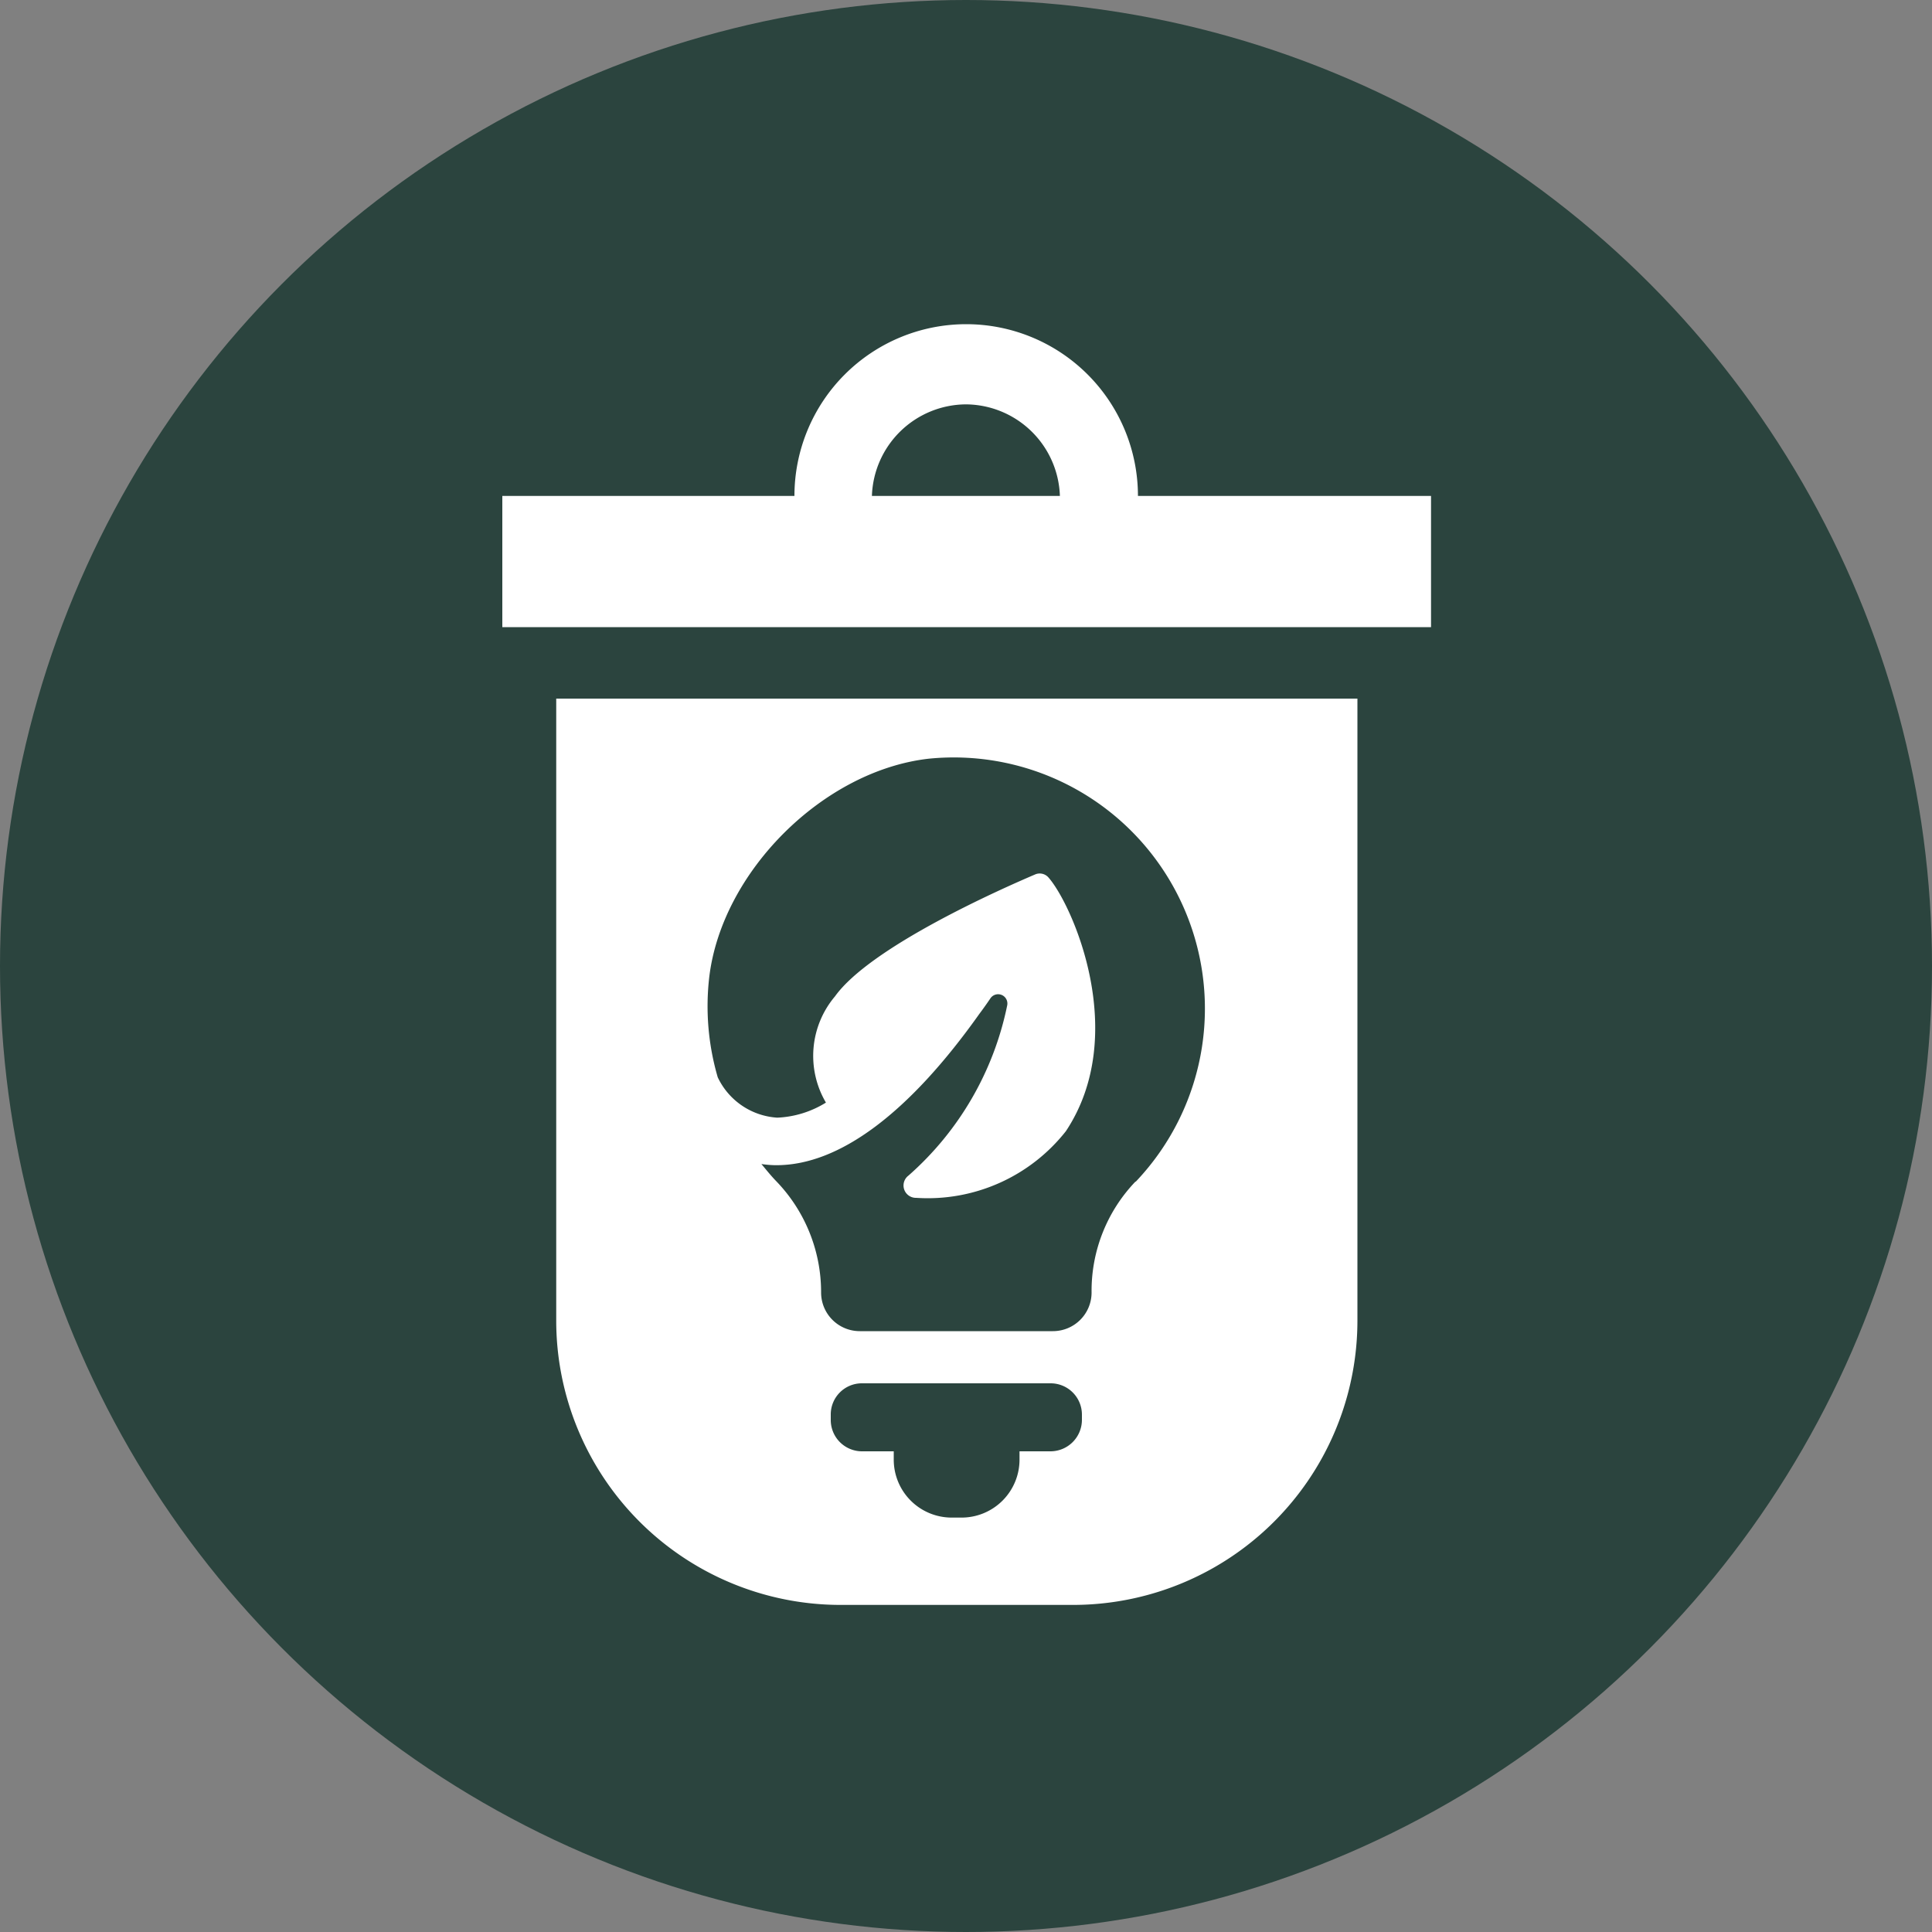
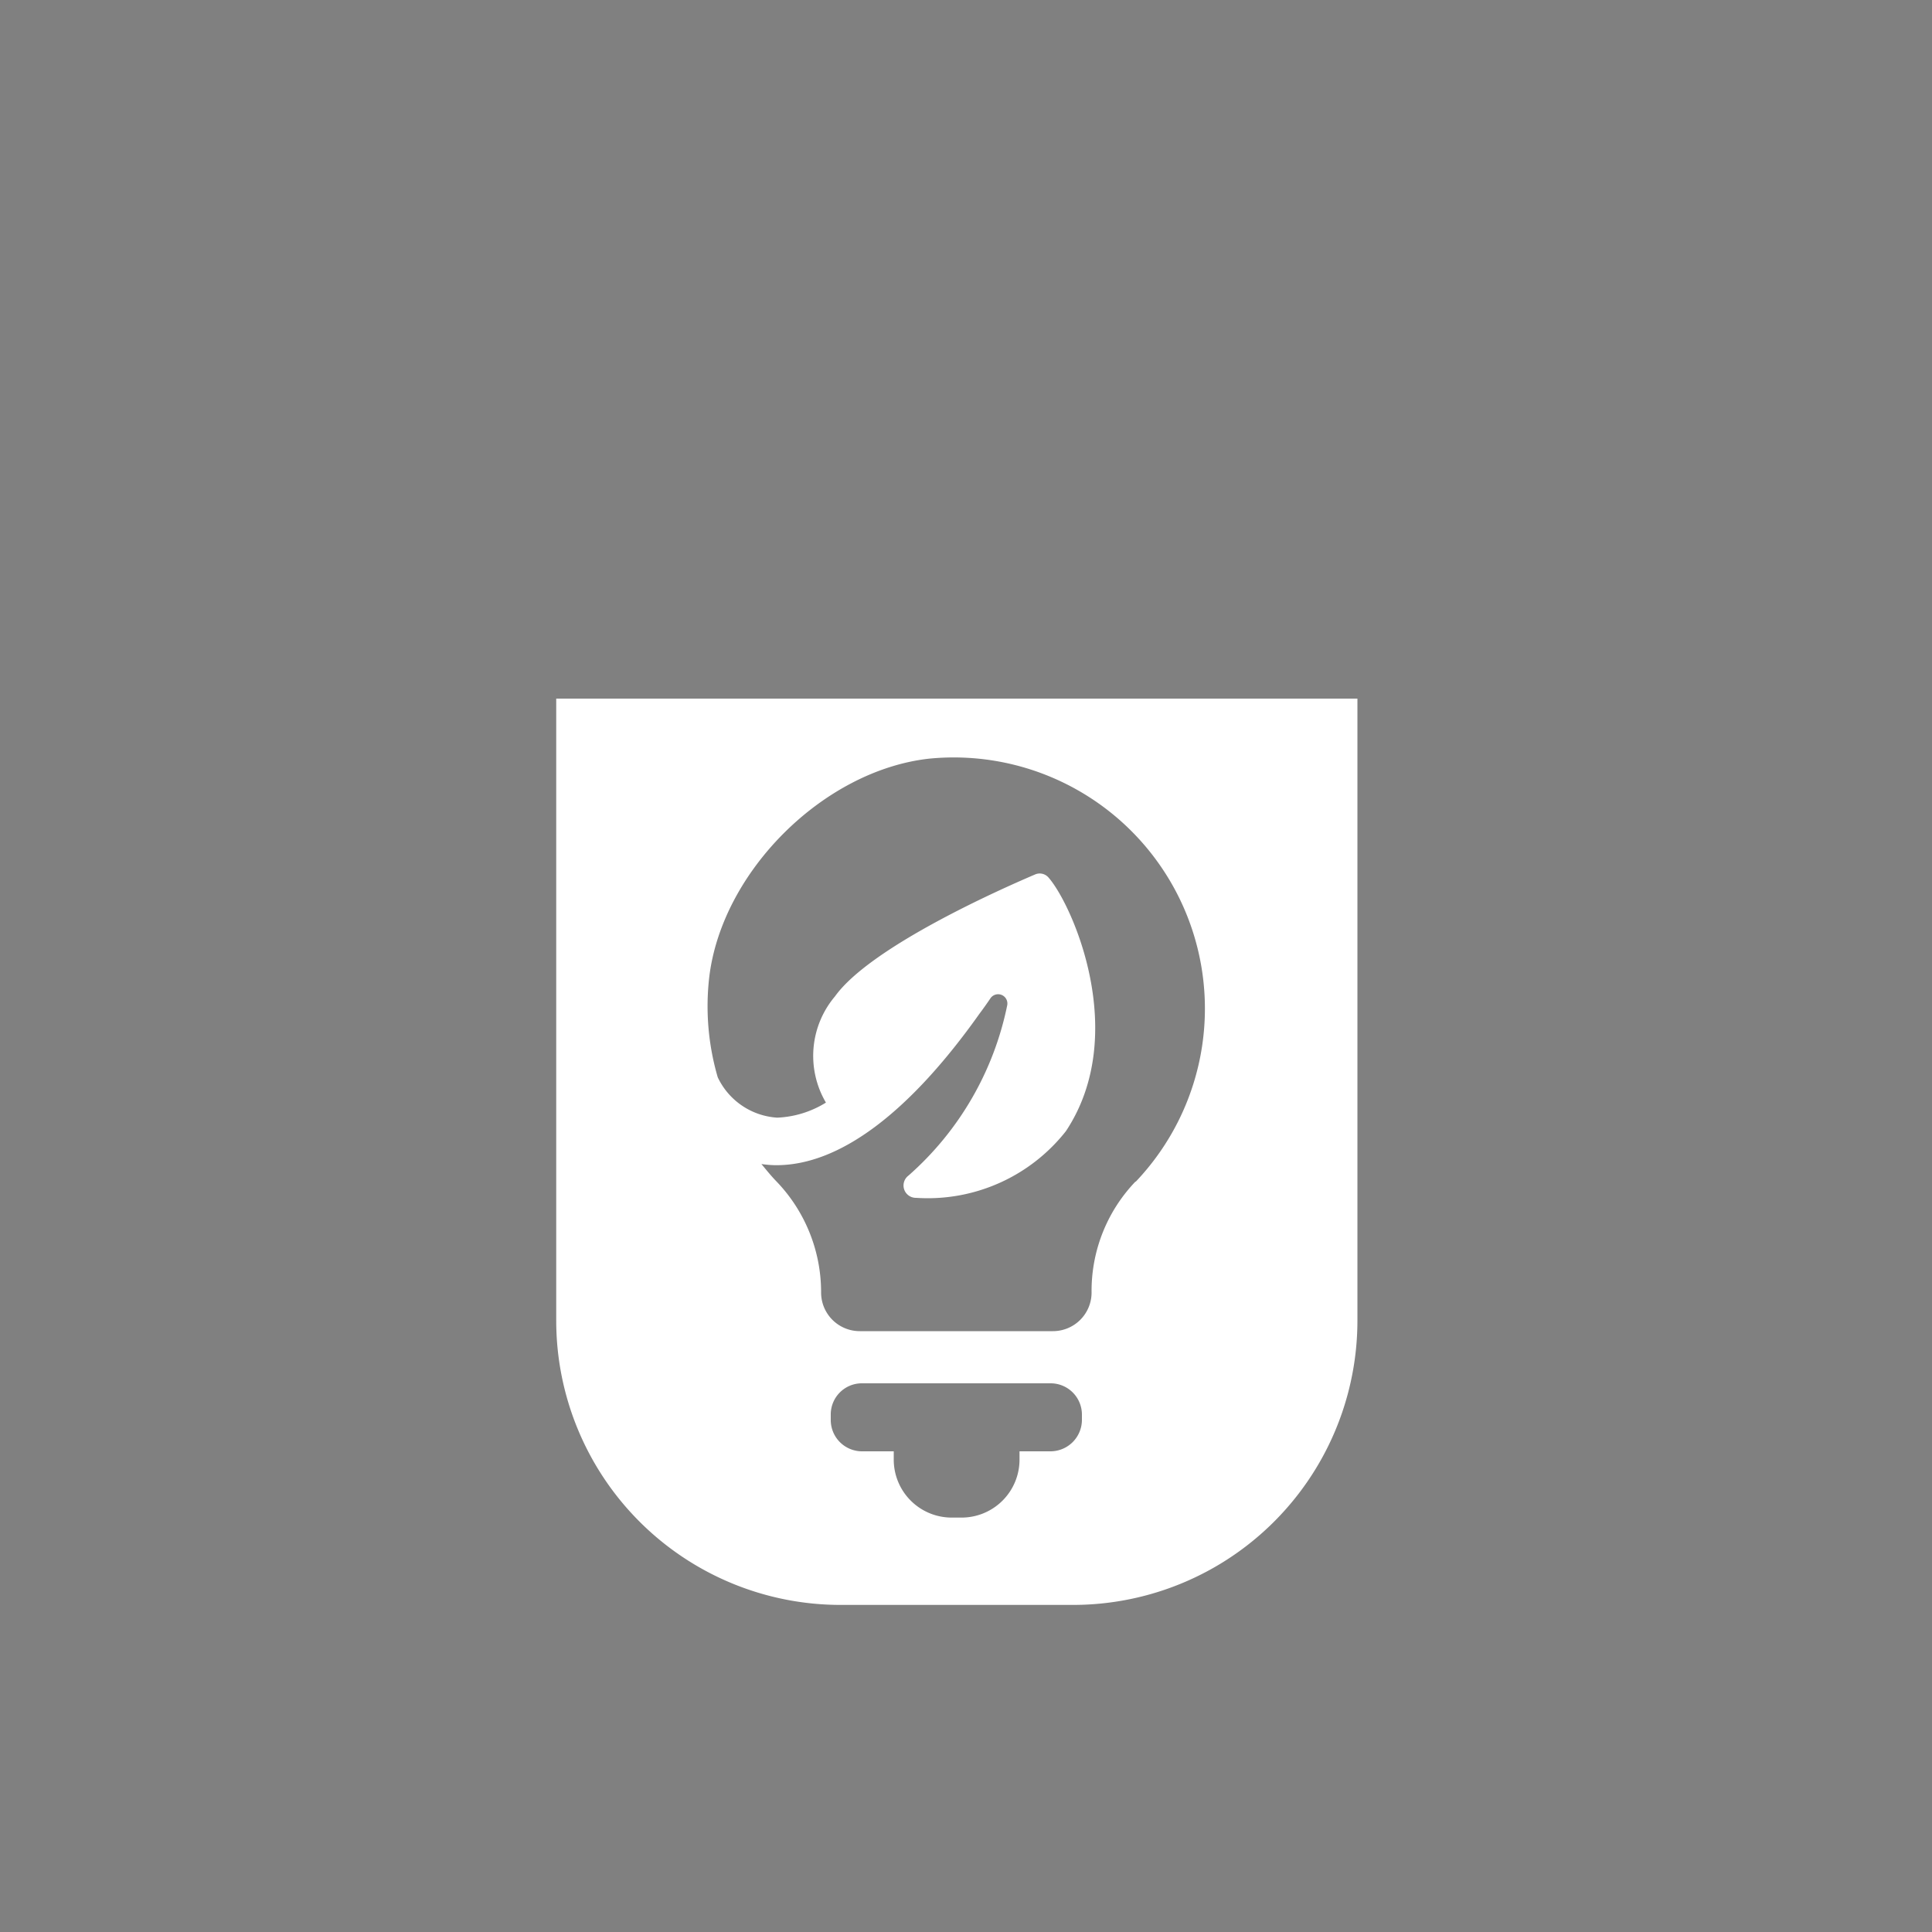
<svg xmlns="http://www.w3.org/2000/svg" viewBox="0 0 100 100">
  <rect x="0" y="0" width="100" height="100" fill="#808080" stroke="none" />
  <defs>
    <style>.cls-1{fill:#2b443e;}.cls-2{fill:#fff;}</style>
  </defs>
  <g id="Layer_2" data-name="Layer 2">
    <g id="Layer_1-2" data-name="Layer 1">
-       <circle class="cls-1" cx="50" cy="50" r="50" />
-       <path class="cls-2" d="M58.9,25.67a8.89,8.89,0,0,0-17.78,0H26v2.87l0,3.75h0v.17H74.07V25.67ZM50,20.93a4.9,4.9,0,0,1,4.86,4.74H45.13A4.9,4.9,0,0,1,50,20.93Z" />
      <path class="cls-2" d="M28.79,36.16V68.35A14.72,14.72,0,0,0,43.5,83.07h12A14.72,14.72,0,0,0,70.26,68.35V36.16ZM56,73.49a1.63,1.63,0,0,1-1.62,1.63H52.77v.43a3,3,0,0,1-3,3h-.51a3,3,0,0,1-3-3v-.43H44.65A1.62,1.62,0,0,1,43,73.49v-.27a1.61,1.61,0,0,1,1.62-1.62H54.4A1.62,1.62,0,0,1,56,73.22Zm2.77-12.33A8.17,8.17,0,0,0,56.5,66.9a2,2,0,0,1-2,2h-10a2,2,0,0,1-2-2h0a8.27,8.27,0,0,0-2.33-5.77c-.27-.28-.51-.58-.76-.88a5.51,5.51,0,0,0,.71.06h.07c3.26,0,6.86-2.7,10.5-7.83.21-.28.4-.55.57-.8a.48.48,0,0,1,.87.37,16,16,0,0,1-5.11,8.8A.64.64,0,0,0,47.42,62a9.1,9.1,0,0,0,7.75-3.45c3.32-5,.34-11.72-.9-13.13a.6.6,0,0,0-.69-.16c-1.71.73-8.51,3.73-10.36,6.31a4.77,4.77,0,0,0-.47,5.5,5.19,5.19,0,0,1-2.52.78h0a3.66,3.66,0,0,1-3.08-2.09h0a13.11,13.11,0,0,1-.44-5.18c.65-5.46,5.9-10.69,11.36-11.31A13,13,0,0,1,58.79,61.16Z" />
    </g>
  </g>
</svg>